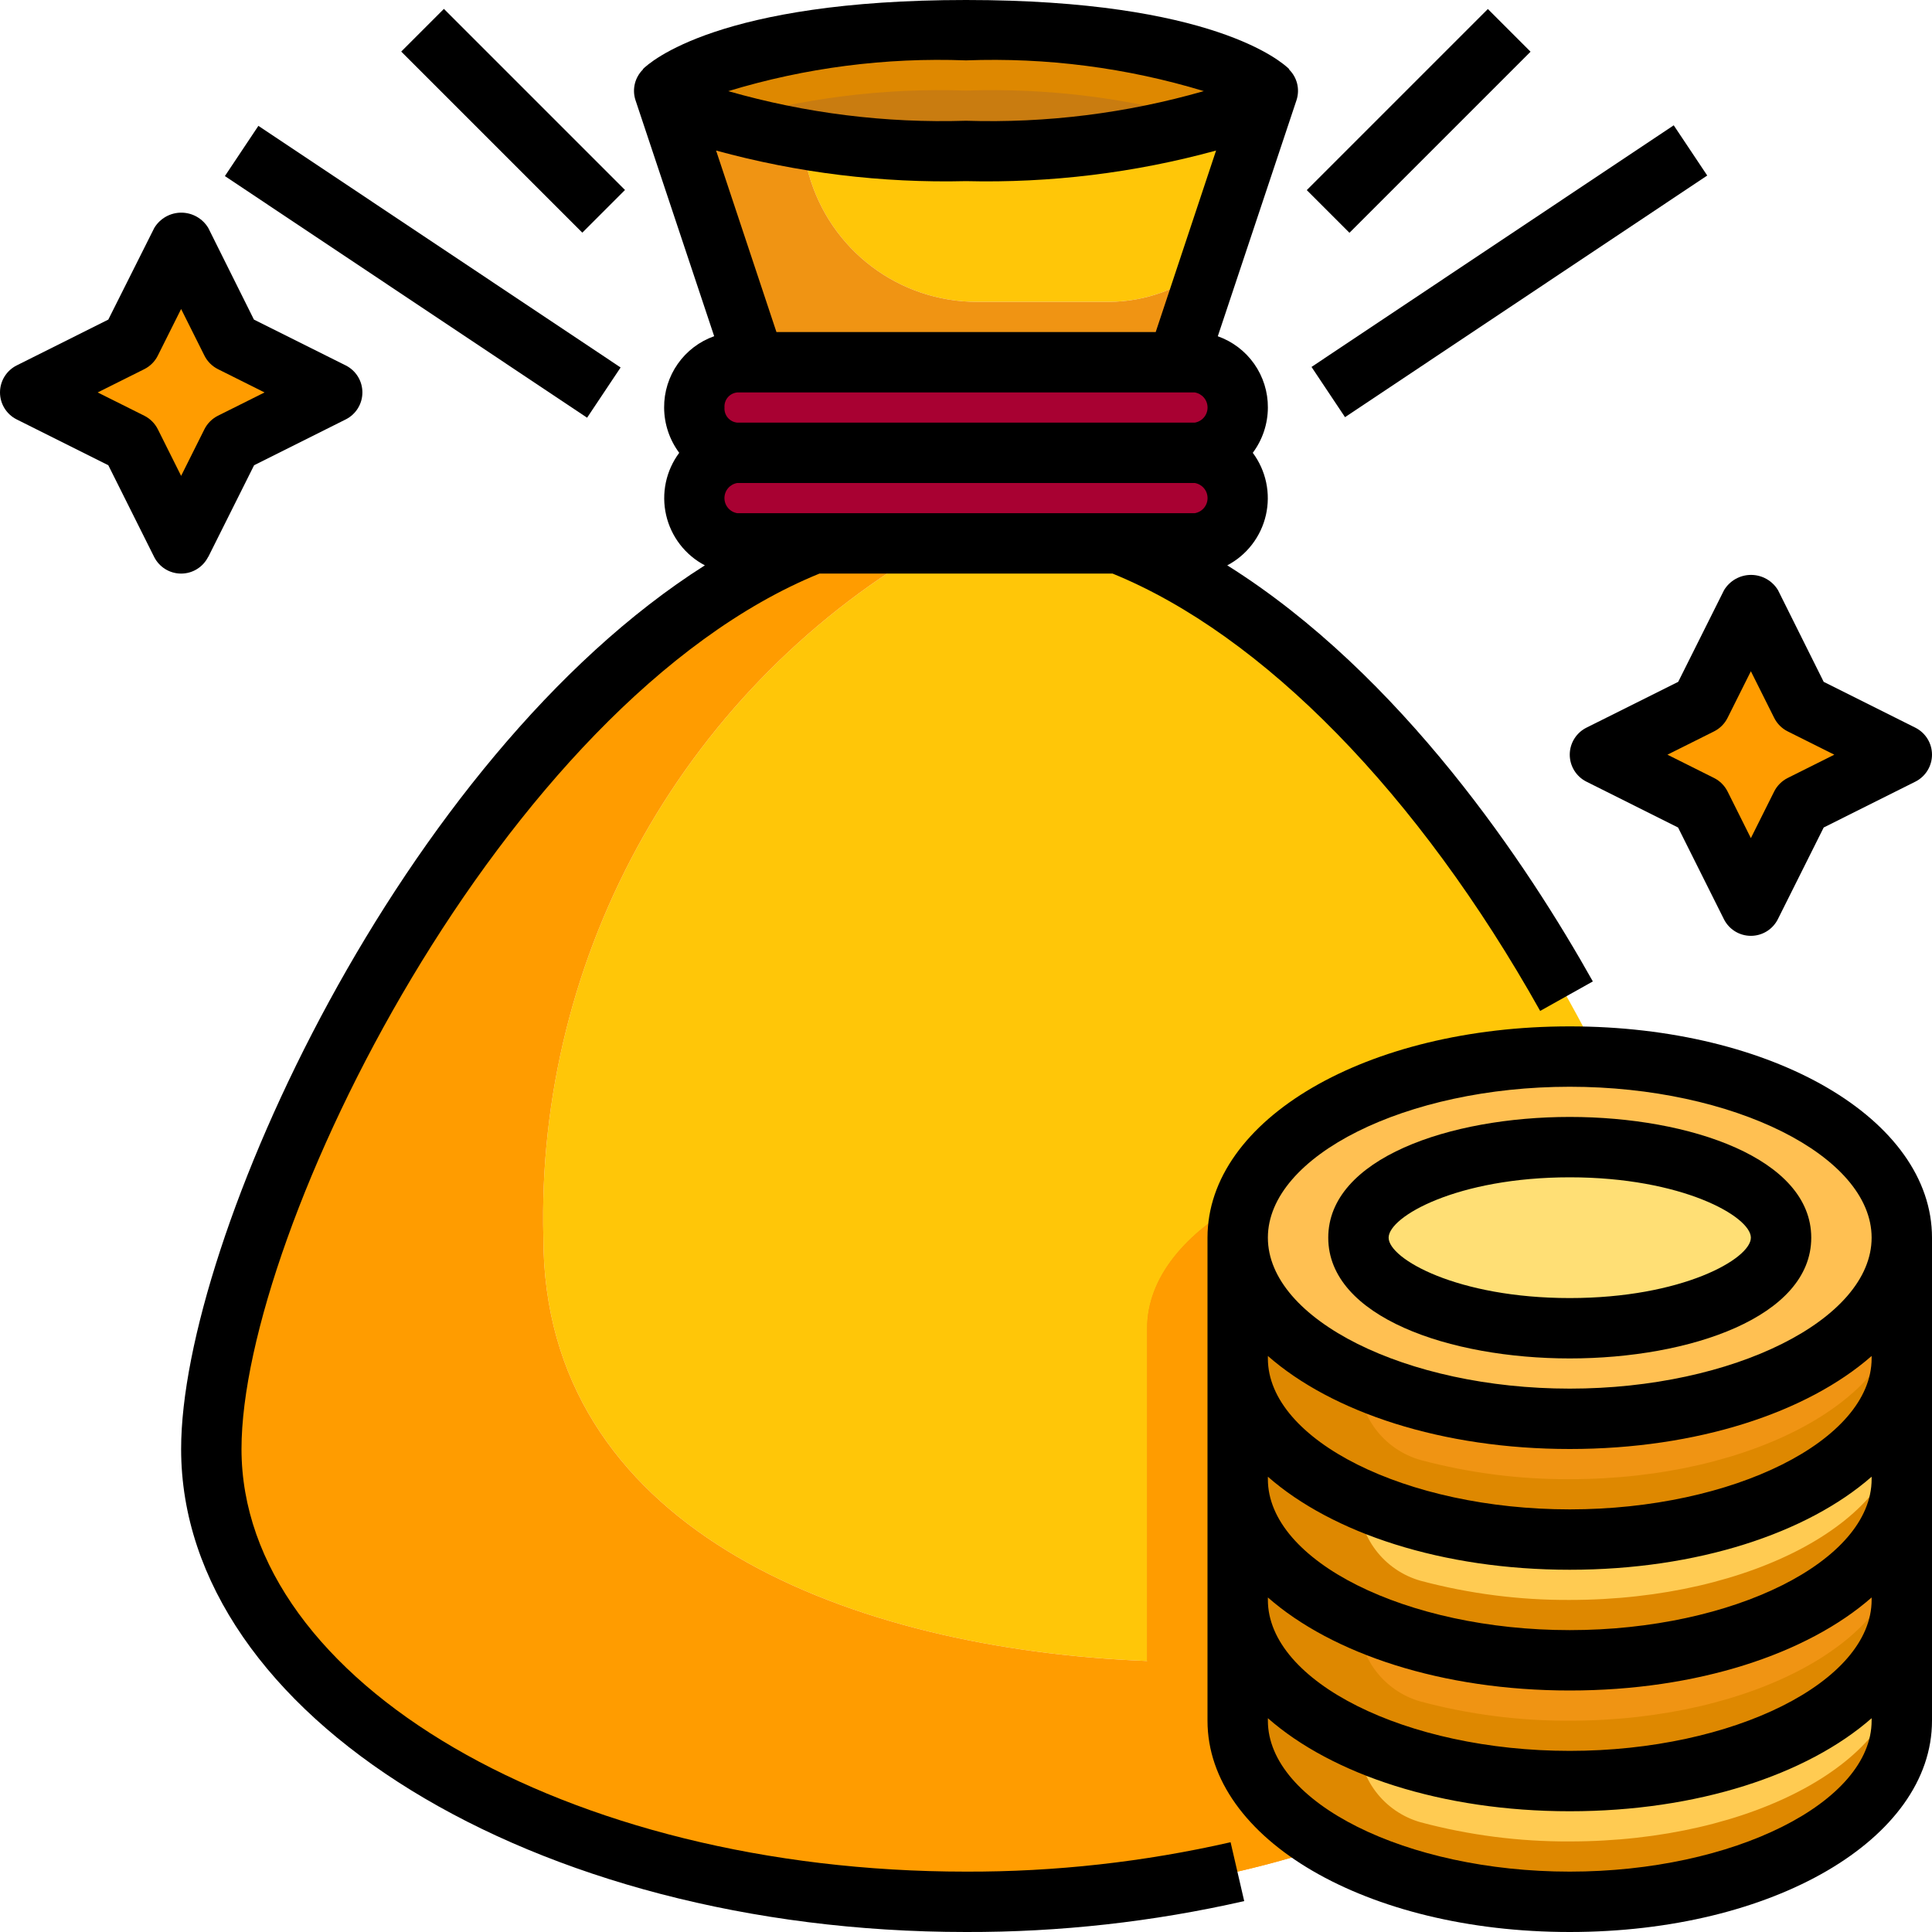
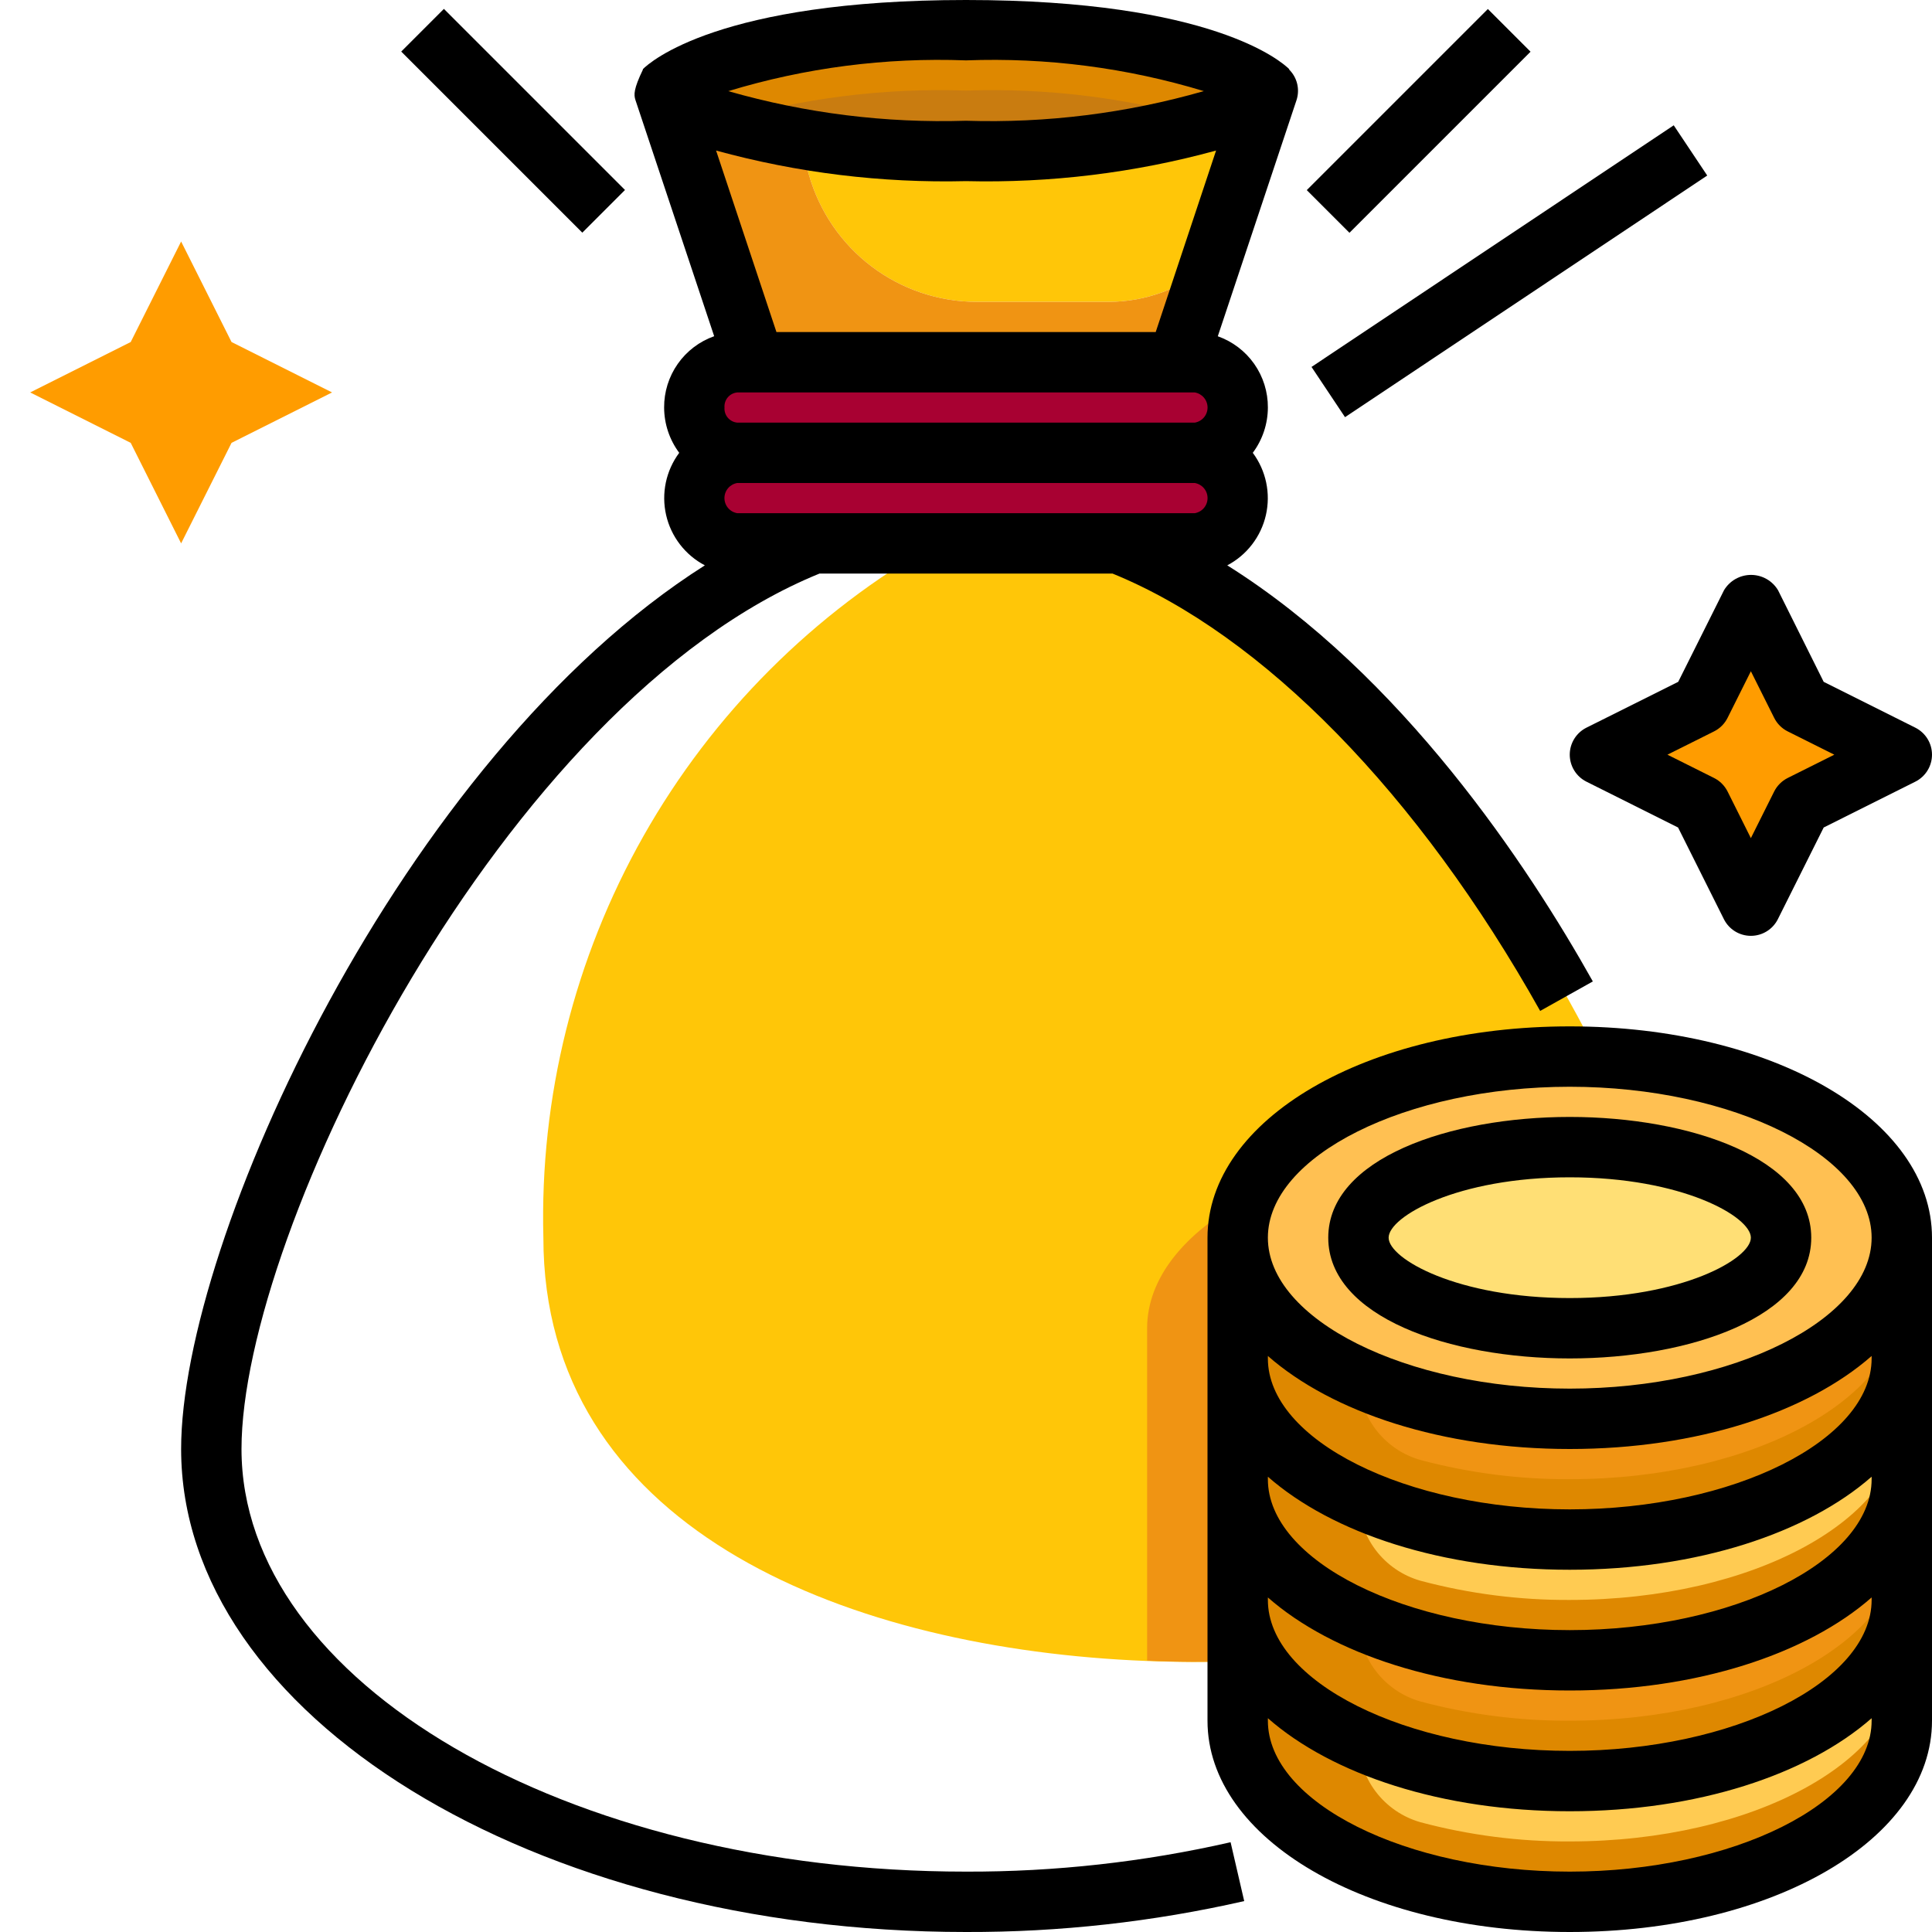
<svg xmlns="http://www.w3.org/2000/svg" width="160" height="160" viewBox="0 0 160 160" fill="none">
  <g clip-path="url(#clip0_86_983)">
    <path d="M55.845 8.175C56.032 8.303 56.23 8.425 56.447 8.555C56.538 8.607 56.633 8.658 56.727 8.71C56.977 8.84 57.227 8.96 57.505 9.098C57.587 9.137 57.672 9.178 57.755 9.215C59.768 10.055 61.862 10.684 64.005 11.09L64.095 11.107C64.745 11.24 65.422 11.357 66.132 11.482C70.72 12.195 75.358 12.536 80 12.5C93.8 12.5 102.5 10 105 7.5C105 7.5 100 2.5 80 2.5C60 2.5 55 7.5 55 7.5C55.196 7.69 55.404 7.865 55.625 8.025C55.693 8.075 55.773 8.125 55.845 8.175Z" fill="#DE8800" />
    <path d="M57.75 9.215C57.663 9.178 57.578 9.138 57.5 9.098C57.59 9.138 57.67 9.178 57.75 9.215Z" fill="#FFC608" />
    <path d="M66.135 11.482L67 14.5C67.862 17.524 69.686 20.185 72.196 22.08C74.706 23.975 77.765 25 80.91 25H91.823C94.887 24.988 97.85 23.899 100.193 21.922L105 7.5C102.5 10 93.8 12.5 80 12.5C75.359 12.535 70.722 12.195 66.135 11.482Z" fill="#FFC608" />
    <path d="M92.65 45H77.52C67.393 50.733 59.017 59.112 53.288 69.241C47.559 79.37 44.694 90.867 45 102.5C45 150 142.5 142.5 142.5 120C142.5 101.9 121.1 56.2 92.65 45Z" fill="#FFC608" />
    <path d="M56.447 8.555C56.23 8.43 56.032 8.305 55.845 8.175C56.032 8.302 56.23 8.43 56.447 8.555Z" fill="#F09413" />
    <path d="M66.135 11.482C65.425 11.367 64.748 11.232 64.097 11.107C64.75 11.25 65.425 11.367 66.135 11.482Z" fill="#F09413" />
    <path d="M57.5 9.097C57.222 8.97 56.965 8.847 56.722 8.71C56.968 8.84 57.227 8.97 57.5 9.097Z" fill="#F09413" />
    <path d="M157.5 62.5L149.175 66.675L145 75L140.825 66.675L132.5 62.5L140.825 58.325L145 50L149.175 58.325L157.5 62.5Z" fill="#FF9C00" />
    <path d="M27.5 32.5L19.175 36.675L15 45L10.825 36.675L2.5 32.5L10.825 28.325L15 20L19.175 28.325L27.5 32.5Z" fill="#FF9C00" />
    <path d="M103.1 99.375C102.702 100.369 102.498 101.43 102.5 102.5V137.575C100.025 137.65 97.525 137.65 95 137.525V110C95 105.85 98.1 102.1 103.1 99.375Z" fill="#F09413" />
    <path d="M100.083 10.03C93.566 8.123 86.786 7.269 80 7.5C73.214 7.269 66.434 8.123 59.917 10.03C66.451 11.85 73.22 12.683 80 12.5C86.78 12.683 93.549 11.85 100.083 10.03Z" fill="#C97C10" />
    <path d="M102.283 40C102.059 39.287 101.617 38.662 101.019 38.213C100.421 37.764 99.697 37.515 98.95 37.5C99.918 37.472 100.834 37.061 101.5 36.358C102.165 35.656 102.525 34.718 102.5 33.75C102.496 33.324 102.423 32.902 102.283 32.5C102.059 31.787 101.617 31.162 101.019 30.713C100.421 30.265 99.697 30.015 98.95 30H61.05C60.303 30.015 59.579 30.265 58.981 30.713C58.383 31.162 57.941 31.787 57.718 32.5C57.577 32.902 57.504 33.324 57.5 33.75C57.475 34.718 57.835 35.656 58.5 36.358C59.166 37.061 60.083 37.472 61.05 37.5C60.303 37.515 59.579 37.764 58.981 38.213C58.383 38.662 57.941 39.287 57.718 40C57.577 40.402 57.504 40.824 57.5 41.25C57.475 42.218 57.835 43.156 58.5 43.858C59.166 44.561 60.083 44.972 61.05 45H98.95C99.918 44.972 100.834 44.561 101.5 43.858C102.165 43.156 102.525 42.218 102.5 41.25C102.496 40.824 102.423 40.402 102.283 40Z" fill="#A80132" />
    <path d="M95.4 30H97.5L100.192 21.922C97.85 23.899 94.887 24.988 91.823 25H80.91C77.765 25 74.706 23.975 72.196 22.08C69.686 20.185 67.862 17.524 67 14.5L66.135 11.475C65.425 11.36 64.748 11.225 64.097 11.1L64 11.09C61.857 10.684 59.763 10.055 57.75 9.215C57.66 9.178 57.58 9.137 57.5 9.098C57.222 8.97 56.962 8.848 56.722 8.71C56.627 8.658 56.532 8.607 56.443 8.555C56.225 8.43 56.028 8.305 55.84 8.175C55.767 8.125 55.688 8.075 55.62 8.025C55.401 7.865 55.194 7.689 55 7.5L62.5 30H95.4Z" fill="#F09413" />
-     <path d="M45 102.5C44.694 90.867 47.559 79.37 53.288 69.241C59.017 59.112 67.393 50.733 77.52 45H67.35C38.9 56.2 17.5 101.9 17.5 120C17.5 140.7 45.475 157.5 80 157.5C114.525 157.5 142.5 140.7 142.5 120C142.5 142.5 45 150 45 102.5Z" fill="#FF9C00" />
-     <path d="M102.5 142.5V102.5C102.498 101.43 102.702 100.369 103.1 99.375C98.1 102.1 95 105.85 95 110V150C95.05 152.213 95.862 154.342 97.3 156.025C101.652 155.307 105.94 154.245 110.125 152.85C105.4 150.175 102.5 146.525 102.5 142.5Z" fill="#FF9C00" />
    <path d="M157.5 132.5V142.5C157.5 150.775 145.2 157.5 130 157.5C114.8 157.5 102.5 150.775 102.5 142.5V132.5C102.5 140.775 114.8 147.5 130 147.5C145.2 147.5 157.5 140.775 157.5 132.5Z" fill="#FFCB52" />
    <path d="M157.5 112.5V122.5C157.5 130.775 145.2 137.5 130 137.5C114.8 137.5 102.5 130.775 102.5 122.5V112.5C102.5 120.775 114.8 127.5 130 127.5C145.2 127.5 157.5 120.775 157.5 112.5Z" fill="#FFCB52" />
    <path d="M157.5 122.5V132.5C157.5 140.775 145.2 147.5 130 147.5C114.8 147.5 102.5 140.775 102.5 132.5V122.5C102.5 130.775 114.8 137.5 130 137.5C145.2 137.5 157.5 130.775 157.5 122.5Z" fill="#F09413" />
    <path d="M157.5 102.5V112.5C157.5 120.775 145.2 127.5 130 127.5C114.8 127.5 102.5 120.775 102.5 112.5V102.5C102.5 110.775 114.8 117.5 130 117.5C145.2 117.5 157.5 110.775 157.5 102.5Z" fill="#F09413" />
    <path d="M157.5 102.5C157.5 110.775 145.2 117.5 130 117.5C114.8 117.5 102.5 110.775 102.5 102.5C102.5 94.225 114.8 87.5 130 87.5C145.2 87.5 157.5 94.225 157.5 102.5ZM147.5 102.5C147.5 98.35 139.675 95 130 95C120.325 95 112.5 98.35 112.5 102.5C112.5 106.65 120.325 110 130 110C139.675 110 147.5 106.65 147.5 102.5Z" fill="#FFC052" />
    <path d="M130 110C139.665 110 147.5 106.642 147.5 102.5C147.5 98.358 139.665 95 130 95C120.335 95 112.5 98.358 112.5 102.5C112.5 106.642 120.335 110 130 110Z" fill="#FFDF75" />
    <path d="M157.5 107.5V112.5C157.5 120.775 145.2 127.5 130 127.5C123.992 127.59 118.031 126.423 112.5 124.075C106.4 121.325 102.5 117.15 102.5 112.5V102.5C102.5 107.15 106.4 111.325 112.5 114.075C112.492 115.621 112.992 117.127 113.922 118.362C114.852 119.597 116.162 120.493 117.65 120.913C121.678 121.987 125.831 122.521 130 122.5C145.2 122.5 157.5 115.775 157.5 107.5Z" fill="#DE8800" />
    <path d="M157.5 117.5V122.5C157.5 130.775 145.2 137.5 130 137.5C123.992 137.59 118.031 136.423 112.5 134.075C106.4 131.325 102.5 127.15 102.5 122.5V112.5C102.5 117.15 106.4 121.325 112.5 124.075C112.492 125.621 112.992 127.127 113.922 128.362C114.852 129.597 116.162 130.493 117.65 130.913C121.678 131.987 125.831 132.521 130 132.5C145.2 132.5 157.5 125.775 157.5 117.5Z" fill="#DE8800" />
    <path d="M157.5 127.5V132.5C157.5 140.775 145.2 147.5 130 147.5C123.992 147.59 118.031 146.423 112.5 144.075C106.4 141.325 102.5 137.15 102.5 132.5V122.5C102.5 127.15 106.4 131.325 112.5 134.075C112.492 135.621 112.992 137.127 113.922 138.362C114.852 139.597 116.162 140.493 117.65 140.913C121.678 141.987 125.831 142.521 130 142.5C145.2 142.5 157.5 135.775 157.5 127.5Z" fill="#DE8800" />
    <path d="M157.5 137.5V142.5C157.5 150.775 145.2 157.5 130 157.5C123.992 157.59 118.031 156.423 112.5 154.075C106.4 151.325 102.5 147.15 102.5 142.5V132.5C102.5 137.15 106.4 141.325 112.5 144.075C112.492 145.621 112.992 147.127 113.922 148.362C114.852 149.597 116.162 150.493 117.65 150.913C121.678 151.987 125.831 152.521 130 152.5C145.2 152.5 157.5 145.775 157.5 137.5Z" fill="#DE8800" />
-     <path d="M80 155C46.915 155 20 139.3 20 120C20 101.955 41.633 58.182 67.868 47.5H92.135C104.585 52.572 117.47 65.735 127.55 83.72L131.912 81.278C126.555 71.713 116.087 55.885 101.637 46.82C102.441 46.397 103.143 45.804 103.695 45.084C104.248 44.363 104.638 43.532 104.839 42.646C105.039 41.761 105.046 40.842 104.858 39.954C104.67 39.066 104.292 38.228 103.75 37.5C104.558 36.416 104.996 35.102 105 33.75C105.008 32.457 104.612 31.194 103.869 30.136C103.126 29.079 102.071 28.279 100.853 27.848L107.373 8.29C107.516 7.851 107.534 7.38 107.424 6.931C107.314 6.482 107.081 6.073 106.75 5.75L106.772 5.728C106.183 5.145 100.445 0 80 0C59.555 0 53.818 5.145 53.233 5.732L53.25 5.75C52.92 6.073 52.687 6.481 52.577 6.929C52.467 7.376 52.483 7.846 52.625 8.285L59.145 27.843C57.926 28.274 56.871 29.075 56.129 30.134C55.386 31.193 54.991 32.457 55 33.75C55.004 35.102 55.442 36.416 56.25 37.5C55.708 38.229 55.33 39.067 55.142 39.955C54.955 40.844 54.962 41.763 55.164 42.649C55.366 43.535 55.757 44.366 56.311 45.086C56.865 45.806 57.568 46.398 58.373 46.82C33.25 62.75 15 102.75 15 120C15 142.055 44.16 160 80 160C87.752 160.021 95.481 159.162 103.04 157.44L101.912 152.565C94.724 154.205 87.373 155.022 80 155ZM61.053 40H98.948C99.243 40.05 99.512 40.203 99.705 40.431C99.899 40.66 100.005 40.95 100.005 41.25C100.005 41.55 99.899 41.84 99.705 42.069C99.512 42.297 99.243 42.45 98.948 42.5H61.053C60.757 42.45 60.488 42.297 60.295 42.069C60.101 41.84 59.995 41.55 59.995 41.25C59.995 40.95 60.101 40.66 60.295 40.431C60.488 40.203 60.757 40.05 61.053 40ZM60 33.75C59.976 33.445 60.073 33.143 60.27 32.91C60.467 32.676 60.748 32.529 61.053 32.5H98.948C99.243 32.55 99.512 32.703 99.705 32.931C99.899 33.16 100.005 33.45 100.005 33.75C100.005 34.05 99.899 34.34 99.705 34.569C99.512 34.797 99.243 34.95 98.948 35H61.053C60.748 34.971 60.467 34.824 60.27 34.59C60.073 34.357 59.976 34.055 60 33.75ZM64.302 27.5L59.303 12.467C66.041 14.315 73.014 15.168 80 15C86.99 15.169 93.967 14.316 100.71 12.467L95.71 27.5H64.302ZM99.695 7.545C93.297 9.382 86.653 10.21 80 10C73.35 10.209 66.708 9.381 60.312 7.548C66.688 5.609 73.341 4.748 80 5C86.661 4.749 93.317 5.609 99.695 7.545Z" fill="black" />
+     <path d="M80 155C46.915 155 20 139.3 20 120C20 101.955 41.633 58.182 67.868 47.5H92.135C104.585 52.572 117.47 65.735 127.55 83.72L131.912 81.278C126.555 71.713 116.087 55.885 101.637 46.82C102.441 46.397 103.143 45.804 103.695 45.084C104.248 44.363 104.638 43.532 104.839 42.646C105.039 41.761 105.046 40.842 104.858 39.954C104.67 39.066 104.292 38.228 103.75 37.5C104.558 36.416 104.996 35.102 105 33.75C105.008 32.457 104.612 31.194 103.869 30.136C103.126 29.079 102.071 28.279 100.853 27.848L107.373 8.29C107.516 7.851 107.534 7.38 107.424 6.931C107.314 6.482 107.081 6.073 106.75 5.75L106.772 5.728C106.183 5.145 100.445 0 80 0C59.555 0 53.818 5.145 53.233 5.732L53.25 5.75C52.467 7.376 52.483 7.846 52.625 8.285L59.145 27.843C57.926 28.274 56.871 29.075 56.129 30.134C55.386 31.193 54.991 32.457 55 33.75C55.004 35.102 55.442 36.416 56.25 37.5C55.708 38.229 55.33 39.067 55.142 39.955C54.955 40.844 54.962 41.763 55.164 42.649C55.366 43.535 55.757 44.366 56.311 45.086C56.865 45.806 57.568 46.398 58.373 46.82C33.25 62.75 15 102.75 15 120C15 142.055 44.16 160 80 160C87.752 160.021 95.481 159.162 103.04 157.44L101.912 152.565C94.724 154.205 87.373 155.022 80 155ZM61.053 40H98.948C99.243 40.05 99.512 40.203 99.705 40.431C99.899 40.66 100.005 40.95 100.005 41.25C100.005 41.55 99.899 41.84 99.705 42.069C99.512 42.297 99.243 42.45 98.948 42.5H61.053C60.757 42.45 60.488 42.297 60.295 42.069C60.101 41.84 59.995 41.55 59.995 41.25C59.995 40.95 60.101 40.66 60.295 40.431C60.488 40.203 60.757 40.05 61.053 40ZM60 33.75C59.976 33.445 60.073 33.143 60.27 32.91C60.467 32.676 60.748 32.529 61.053 32.5H98.948C99.243 32.55 99.512 32.703 99.705 32.931C99.899 33.16 100.005 33.45 100.005 33.75C100.005 34.05 99.899 34.34 99.705 34.569C99.512 34.797 99.243 34.95 98.948 35H61.053C60.748 34.971 60.467 34.824 60.27 34.59C60.073 34.357 59.976 34.055 60 33.75ZM64.302 27.5L59.303 12.467C66.041 14.315 73.014 15.168 80 15C86.99 15.169 93.967 14.316 100.71 12.467L95.71 27.5H64.302ZM99.695 7.545C93.297 9.382 86.653 10.21 80 10C73.35 10.209 66.708 9.381 60.312 7.548C66.688 5.609 73.341 4.748 80 5C86.661 4.749 93.317 5.609 99.695 7.545Z" fill="black" />
    <path d="M108.221 15.744L123.218 0.747L126.753 4.282L111.756 19.279L108.221 15.744Z" fill="black" />
    <path d="M108.614 30.388L138.611 10.377L141.386 14.537L111.389 34.548L108.614 30.388Z" fill="black" />
    <path d="M33.228 4.271L36.763 0.736L51.76 15.733L48.225 19.268L33.228 4.271Z" fill="black" />
-     <path d="M18.624 14.582L21.399 10.422L51.396 30.433L48.621 34.593L18.624 14.582Z" fill="black" />
    <path d="M131.383 60.262C130.967 60.47 130.618 60.789 130.374 61.184C130.13 61.579 130 62.034 130 62.499C130 62.963 130.13 63.418 130.374 63.813C130.618 64.208 130.967 64.527 131.383 64.735L138.97 68.53L142.763 76.117C142.97 76.533 143.289 76.883 143.684 77.128C144.08 77.373 144.535 77.502 145 77.502C145.465 77.502 145.92 77.373 146.316 77.128C146.711 76.883 147.03 76.533 147.238 76.117L151.03 68.53L158.618 64.735C159.033 64.527 159.382 64.208 159.626 63.813C159.871 63.418 160 62.963 160 62.499C160 62.034 159.871 61.579 159.626 61.184C159.382 60.789 159.033 60.47 158.618 60.262L151.03 56.467L147.25 48.88C147.019 48.493 146.691 48.173 146.299 47.95C145.906 47.728 145.463 47.611 145.013 47.611C144.562 47.611 144.119 47.728 143.726 47.95C143.334 48.173 143.006 48.493 142.775 48.88L138.983 56.467L131.383 60.262ZM143.07 59.45L145 55.59L146.93 59.45C147.171 59.934 147.564 60.327 148.048 60.57L151.91 62.5L148.048 64.43C147.565 64.673 147.173 65.065 146.93 65.547L145 69.41L143.07 65.547C142.827 65.065 142.435 64.673 141.953 64.43L138.09 62.5L141.953 60.57C142.436 60.327 142.829 59.934 143.07 59.45Z" fill="black" />
-     <path d="M17.25 46.117L21.043 38.53L28.63 34.735C29.045 34.527 29.395 34.208 29.639 33.813C29.883 33.418 30.012 32.963 30.012 32.499C30.012 32.034 29.883 31.579 29.639 31.184C29.395 30.789 29.045 30.47 28.63 30.262L21.03 26.467L17.25 18.88C17.018 18.493 16.691 18.173 16.299 17.951C15.906 17.728 15.463 17.611 15.012 17.611C14.562 17.611 14.119 17.728 13.726 17.951C13.334 18.173 13.007 18.493 12.775 18.88L8.97 26.467L1.383 30.262C0.967 30.47 0.618 30.789 0.374 31.184C0.13 31.579 0 32.034 0 32.499C0 32.963 0.13 33.418 0.374 33.813C0.618 34.208 0.967 34.527 1.383 34.735L8.97 38.53L12.762 46.117C12.97 46.533 13.289 46.883 13.684 47.128C14.08 47.373 14.535 47.502 15 47.502C15.465 47.502 15.921 47.373 16.316 47.128C16.711 46.883 17.03 46.533 17.238 46.117H17.25ZM13.07 35.547C12.827 35.065 12.435 34.673 11.953 34.43L8.09 32.5L11.953 30.57C12.436 30.327 12.829 29.934 13.07 29.45L15 25.59L16.93 29.45C17.171 29.934 17.564 30.327 18.047 30.57L21.91 32.5L18.047 34.43C17.565 34.673 17.173 35.065 16.93 35.547L15 39.41L13.07 35.547Z" fill="black" />
    <path d="M130 85C113.177 85 100 92.688 100 102.5V142.5C100 152.312 113.177 160 130 160C146.823 160 160 152.312 160 142.5V102.5C160 92.688 146.823 85 130 85ZM130 155C116.45 155 105 149.275 105 142.5V142.295C110.33 146.972 119.445 150 130 150C140.555 150 149.67 146.972 155 142.295V142.5C155 149.275 143.55 155 130 155ZM130 145C116.45 145 105 139.275 105 132.5V132.295C110.33 136.972 119.445 140 130 140C140.555 140 149.67 136.972 155 132.295V132.5C155 139.275 143.55 145 130 145ZM130 135C116.45 135 105 129.275 105 122.5V122.295C110.33 126.972 119.445 130 130 130C140.555 130 149.67 126.972 155 122.295V122.5C155 129.275 143.55 135 130 135ZM130 125C116.45 125 105 119.275 105 112.5V112.295C110.33 116.972 119.445 120 130 120C140.555 120 149.67 116.972 155 112.295V112.5C155 119.275 143.55 125 130 125ZM130 115C116.45 115 105 109.275 105 102.5C105 95.725 116.45 90 130 90C143.55 90 155 95.725 155 102.5C155 109.275 143.55 115 130 115Z" fill="black" />
    <path d="M130 92.5C120.06 92.5 110 95.935 110 102.5C110 109.065 120.06 112.5 130 112.5C139.94 112.5 150 109.065 150 102.5C150 95.935 139.94 92.5 130 92.5ZM130 107.5C120.695 107.5 115 104.25 115 102.5C115 100.75 120.695 97.5 130 97.5C139.305 97.5 145 100.75 145 102.5C145 104.25 139.305 107.5 130 107.5Z" fill="black" />
  </g>
  <defs>
    <clipPath id="clip0_86_983">
      <rect width="160" height="160" fill="white" />
    </clipPath>
  </defs>
</svg>